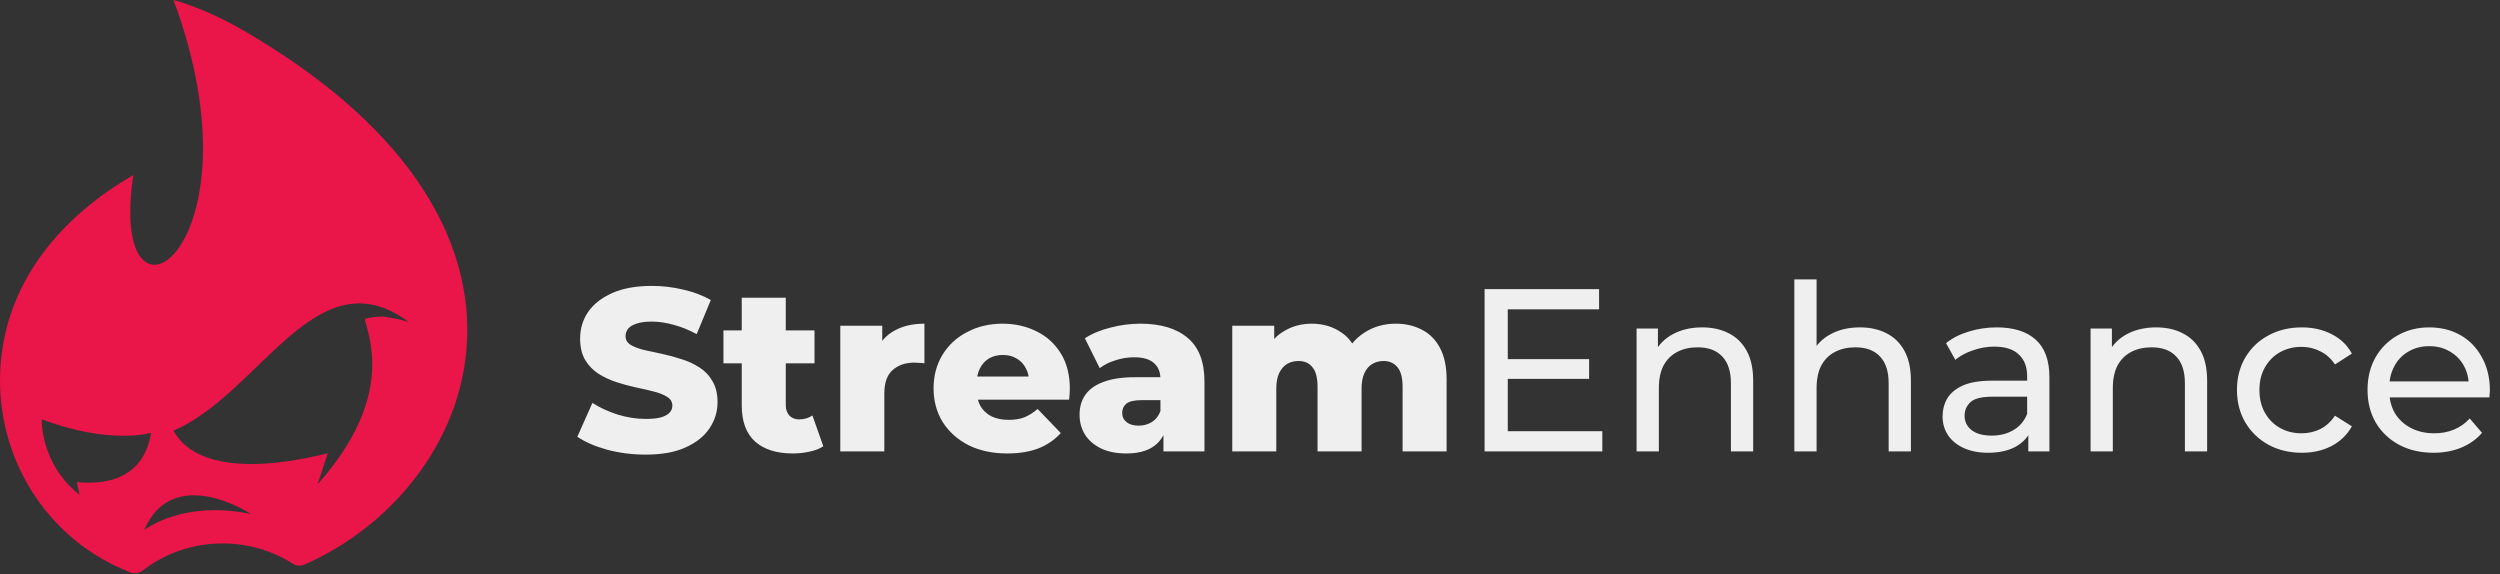
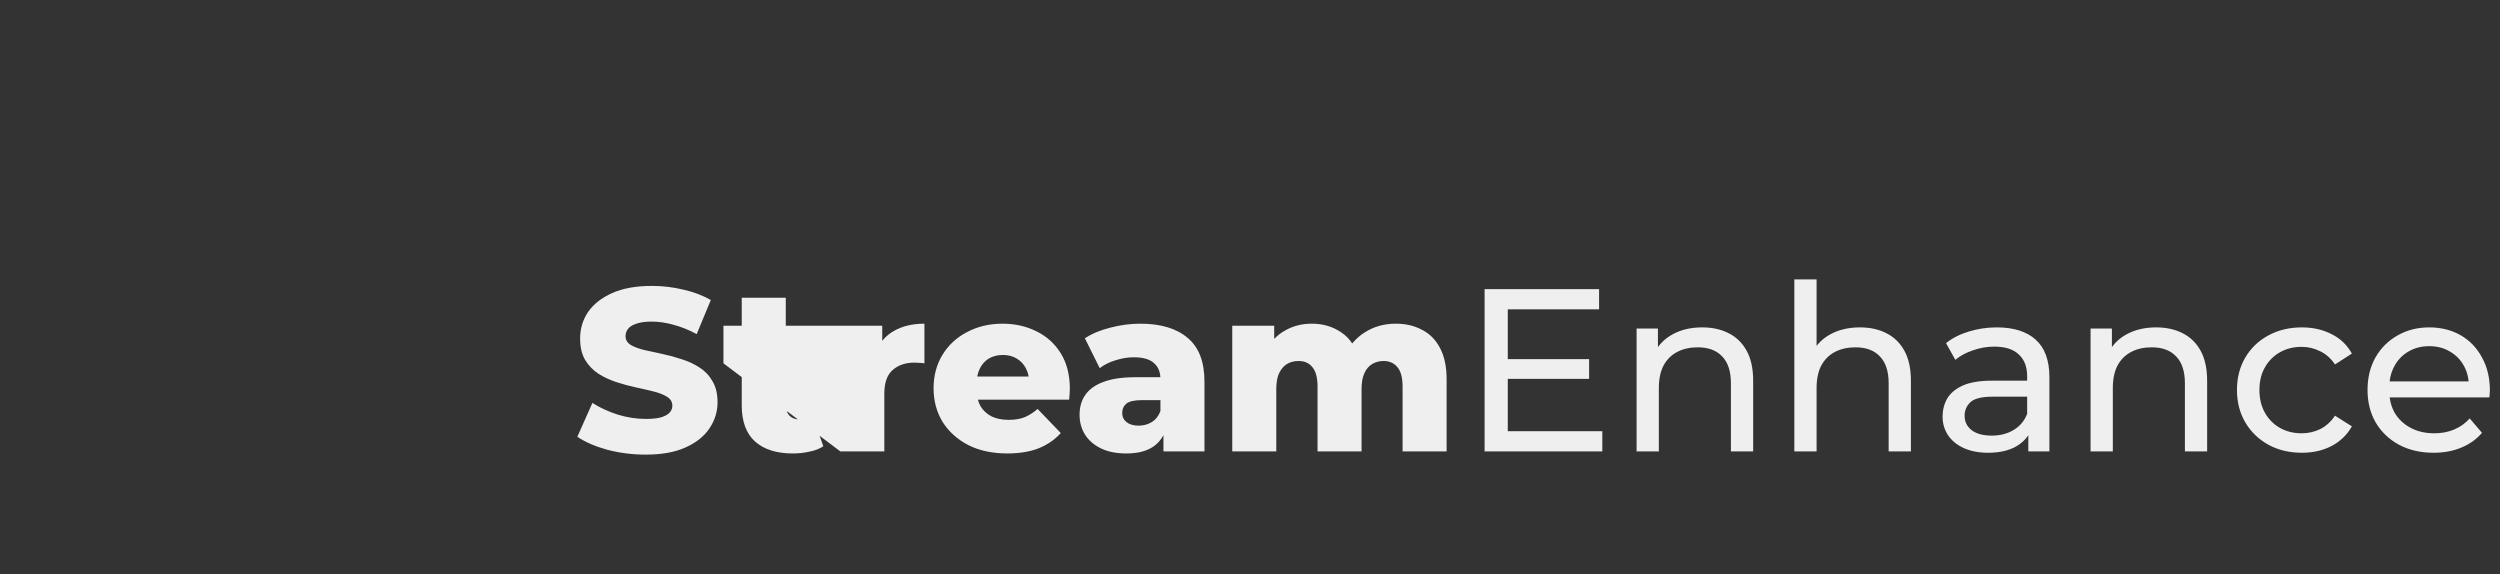
<svg xmlns="http://www.w3.org/2000/svg" fill="none" viewBox="0 0 1681 386" height="386" width="1681">
  <rect x="0" y="0" width="1681" height="386" fill="#333333" stroke="none" />
-   <path fill="#EA1548" d="M168.473 23.32C139.463 5.61 116.623 0 116.623 0C179.413 168.46 71.693 237.72 89.643 117.71C38.893 147.17 7.803 188.49 1.273 236.85C-6.207 292.31 19.703 347.28 68.063 375.43C74.443 379.16 81.003 382.29 87.653 384.85C90.513 385.92 93.673 385.42 96.093 383.57C110.613 372.24 129.273 365.41 149.673 365.41C167.083 365.41 183.273 370.39 196.693 378.92C199.103 380.47 202.123 380.74 204.713 379.61C320.423 329.04 392.163 155.82 168.493 23.32H168.473ZM51.633 324.15L53.513 332.74C26.973 311.96 28.053 281.91 28.053 281.91C74.113 299.35 101.633 291.03 101.633 291.03C100.323 296.19 97.163 328.48 51.633 324.15ZM96.983 356.27C116.573 311.13 168.863 345.66 168.863 345.66C123.423 336.03 97.903 355.83 96.983 356.27ZM256.493 212.86C251.843 212.86 247.993 213.66 245.343 214.47C246.683 223.8 267.223 265.69 213.503 325.68L220.393 304.78C128.653 327.44 117.863 289.63 116.573 289.63C175.193 264.47 212.723 170.7 274.623 216.37C272.003 215.59 260.993 212.88 256.493 212.85V212.86Z" />
-   <path fill="#EFEFEF" d="M434.169 305.681C425.235 305.681 416.613 304.591 408.303 302.409C400.096 300.124 393.396 297.215 388.202 293.683L398.33 270.934C403.213 274.05 408.822 276.647 415.159 278.725C421.599 280.698 427.988 281.685 434.325 281.685C438.584 281.685 442.012 281.322 444.609 280.594C447.206 279.763 449.076 278.725 450.218 277.478C451.465 276.128 452.088 274.569 452.088 272.803C452.088 270.31 450.945 268.337 448.66 266.882C446.375 265.428 443.414 264.233 439.778 263.298C436.143 262.364 432.091 261.429 427.624 260.494C423.261 259.559 418.847 258.364 414.38 256.91C410.017 255.455 406.017 253.586 402.382 251.3C398.746 248.911 395.785 245.847 393.5 242.107C391.214 238.263 390.072 233.433 390.072 227.616C390.072 221.071 391.838 215.15 395.37 209.852C399.005 204.554 404.407 200.295 411.575 197.075C418.743 193.855 427.676 192.245 438.376 192.245C445.544 192.245 452.556 193.076 459.412 194.738C466.372 196.296 472.552 198.633 477.954 201.75L468.449 224.655C463.255 221.85 458.113 219.773 453.023 218.422C447.933 216.968 442.999 216.241 438.22 216.241C433.961 216.241 430.533 216.708 427.936 217.643C425.339 218.474 423.469 219.617 422.326 221.071C421.184 222.526 420.612 224.188 420.612 226.057C420.612 228.447 421.703 230.368 423.885 231.823C426.17 233.173 429.131 234.316 432.766 235.251C436.506 236.082 440.557 236.965 444.92 237.9C449.387 238.835 453.802 240.029 458.165 241.484C462.632 242.834 466.683 244.704 470.319 247.093C473.955 249.379 476.863 252.443 479.045 256.287C481.33 260.026 482.473 264.753 482.473 270.466C482.473 276.803 480.655 282.672 477.019 288.074C473.487 293.372 468.138 297.631 460.97 300.851C453.906 304.071 444.972 305.681 434.169 305.681ZM533.031 304.902C522.227 304.902 513.813 302.253 507.788 296.956C501.763 291.554 498.75 283.451 498.75 272.648V200.191H528.356V272.336C528.356 275.349 529.187 277.738 530.849 279.504C532.511 281.166 534.641 281.997 537.238 281.997C540.77 281.997 543.782 281.114 546.275 279.348L553.599 300.072C551.106 301.734 548.041 302.929 544.405 303.656C540.77 304.487 536.978 304.902 533.031 304.902ZM486.44 244.288V222.162H547.678V244.288H486.44ZM565.015 303.5V219.046H593.218V243.665L589.011 236.653C591.504 230.317 595.556 225.59 601.165 222.474C606.775 219.253 613.579 217.643 621.578 217.643V244.288C620.227 244.081 619.033 243.977 617.994 243.977C617.059 243.873 616.02 243.821 614.877 243.821C608.852 243.821 603.97 245.483 600.23 248.807C596.491 252.027 594.621 257.325 594.621 264.701V303.5H565.015ZM677.287 304.902C667.315 304.902 658.589 303.033 651.109 299.293C643.734 295.449 637.968 290.255 633.813 283.711C629.762 277.063 627.736 269.531 627.736 261.117C627.736 252.703 629.71 245.223 633.657 238.679C637.709 232.031 643.266 226.888 650.33 223.253C657.394 219.513 665.341 217.643 674.171 217.643C682.481 217.643 690.064 219.357 696.92 222.785C703.776 226.109 709.23 231.044 713.281 237.588C717.333 244.133 719.358 252.079 719.358 261.429C719.358 262.467 719.306 263.662 719.203 265.012C719.099 266.363 718.995 267.609 718.891 268.752H652.044V253.17H703.153L691.934 257.533C692.038 253.69 691.311 250.365 689.753 247.561C688.298 244.756 686.221 242.574 683.52 241.016C680.923 239.458 677.858 238.679 674.326 238.679C670.794 238.679 667.678 239.458 664.977 241.016C662.38 242.574 660.355 244.808 658.9 247.716C657.446 250.521 656.719 253.845 656.719 257.689V262.208C656.719 266.363 657.55 269.947 659.212 272.959C660.978 275.972 663.471 278.309 666.691 279.971C669.912 281.529 673.755 282.308 678.222 282.308C682.377 282.308 685.909 281.737 688.818 280.594C691.83 279.348 694.791 277.478 697.699 274.985L713.281 291.19C709.23 295.657 704.244 299.085 698.323 301.474C692.402 303.76 685.39 304.902 677.287 304.902ZM782.302 303.5V287.762L780.277 283.867V254.884C780.277 250.21 778.822 246.626 775.914 244.133C773.109 241.536 768.59 240.237 762.357 240.237C758.306 240.237 754.203 240.912 750.048 242.263C745.892 243.509 742.36 245.275 739.452 247.561L729.479 227.46C734.258 224.343 739.971 221.954 746.62 220.292C753.372 218.526 760.072 217.643 766.72 217.643C780.433 217.643 791.028 220.812 798.508 227.148C806.091 233.381 809.883 243.198 809.883 256.598V303.5H782.302ZM757.371 304.902C750.619 304.902 744.906 303.76 740.231 301.474C735.556 299.189 731.972 296.073 729.479 292.125C727.09 288.178 725.896 283.763 725.896 278.88C725.896 273.686 727.194 269.22 729.791 265.48C732.492 261.636 736.595 258.728 742.101 256.754C747.606 254.676 754.722 253.638 763.448 253.638H783.393V269.064H767.499C762.721 269.064 759.345 269.843 757.371 271.401C755.501 272.959 754.566 275.037 754.566 277.634C754.566 280.231 755.553 282.308 757.527 283.867C759.501 285.425 762.202 286.204 765.63 286.204C768.85 286.204 771.759 285.425 774.356 283.867C777.056 282.205 779.03 279.711 780.277 276.387L784.328 287.295C782.77 293.112 779.705 297.527 775.135 300.539C770.668 303.448 764.747 304.902 757.371 304.902ZM938.579 217.643C945.123 217.643 950.941 218.994 956.031 221.694C961.225 224.291 965.276 228.343 968.185 233.848C971.197 239.354 972.703 246.47 972.703 255.196V303.5H943.098V260.026C943.098 254.001 941.955 249.638 939.67 246.937C937.384 244.133 934.268 242.73 930.32 242.73C927.516 242.73 924.971 243.405 922.685 244.756C920.4 246.106 918.634 248.184 917.387 250.989C916.141 253.69 915.518 257.221 915.518 261.584V303.5H885.912V260.026C885.912 254.001 884.769 249.638 882.484 246.937C880.302 244.133 877.186 242.73 873.134 242.73C870.226 242.73 867.629 243.405 865.343 244.756C863.162 246.106 861.396 248.184 860.046 250.989C858.799 253.69 858.176 257.221 858.176 261.584V303.5H828.57V219.046H856.773V242.574L851.164 235.874C854.28 229.849 858.539 225.33 863.941 222.318C869.343 219.201 875.368 217.643 882.016 217.643C889.599 217.643 896.248 219.617 901.961 223.564C907.778 227.408 911.674 233.433 913.648 241.639L903.987 239.614C906.999 232.758 911.518 227.408 917.543 223.564C923.672 219.617 930.684 217.643 938.579 217.643ZM1012.43 241.484H1068.52V254.728H1012.43V241.484ZM1013.83 289.944H1077.4V303.5H998.246V194.426H1075.22V207.982H1013.83V289.944ZM1144.55 220.136C1151.3 220.136 1157.22 221.435 1162.31 224.032C1167.51 226.629 1171.56 230.576 1174.47 235.874C1177.37 241.172 1178.83 247.872 1178.83 255.975V303.5H1163.87V257.689C1163.87 249.69 1161.9 243.665 1157.95 239.614C1154.11 235.562 1148.65 233.537 1141.59 233.537C1136.29 233.537 1131.67 234.576 1127.72 236.653C1123.77 238.731 1120.71 241.795 1118.53 245.847C1116.45 249.898 1115.41 254.936 1115.41 260.961V303.5H1100.45V220.915H1114.79V243.198L1112.45 237.276C1115.15 231.875 1119.31 227.668 1124.92 224.655C1130.52 221.643 1137.07 220.136 1144.55 220.136ZM1250.61 220.136C1257.36 220.136 1263.28 221.435 1268.37 224.032C1273.57 226.629 1277.62 230.576 1280.53 235.874C1283.44 241.172 1284.89 247.872 1284.89 255.975V303.5H1269.93V257.689C1269.93 249.69 1267.96 243.665 1264.01 239.614C1260.17 235.562 1254.71 233.537 1247.65 233.537C1242.35 233.537 1237.73 234.576 1233.78 236.653C1229.83 238.731 1226.77 241.795 1224.59 245.847C1222.51 249.898 1221.47 254.936 1221.47 260.961V303.5H1206.51V187.882H1221.47V243.198L1218.51 237.276C1221.21 231.875 1225.37 227.668 1230.98 224.655C1236.59 221.643 1243.13 220.136 1250.61 220.136ZM1363.84 303.5V286.048L1363.06 282.776V253.014C1363.06 246.678 1361.19 241.795 1357.45 238.367C1353.81 234.835 1348.31 233.069 1340.93 233.069C1336.05 233.069 1331.27 233.9 1326.6 235.562C1321.92 237.121 1317.98 239.25 1314.76 241.951L1308.52 230.732C1312.78 227.304 1317.87 224.707 1323.79 222.941C1329.82 221.071 1336.1 220.136 1342.65 220.136C1353.97 220.136 1362.7 222.889 1368.82 228.395C1374.95 233.9 1378.02 242.315 1378.02 253.638V303.5H1363.84ZM1336.73 304.435C1330.6 304.435 1325.2 303.396 1320.52 301.319C1315.95 299.241 1312.42 296.384 1309.92 292.748C1307.43 289.009 1306.19 284.802 1306.19 280.127C1306.19 275.66 1307.22 271.609 1309.3 267.973C1311.48 264.337 1314.96 261.429 1319.74 259.247C1324.62 257.066 1331.17 255.975 1339.37 255.975H1365.55V266.726H1340C1332.52 266.726 1327.48 267.973 1324.88 270.466C1322.29 272.959 1320.99 275.972 1320.99 279.504C1320.99 283.555 1322.6 286.827 1325.82 289.32C1329.04 291.71 1333.51 292.904 1339.22 292.904C1344.83 292.904 1349.71 291.658 1353.87 289.165C1358.13 286.671 1361.19 283.036 1363.06 278.257L1366.02 288.541C1364.05 293.424 1360.57 297.319 1355.58 300.228C1350.59 303.033 1344.31 304.435 1336.73 304.435ZM1449.8 220.136C1456.55 220.136 1462.47 221.435 1467.56 224.032C1472.76 226.629 1476.81 230.576 1479.72 235.874C1482.62 241.172 1484.08 247.872 1484.08 255.975V303.5H1469.12V257.689C1469.12 249.69 1467.15 243.665 1463.2 239.614C1459.35 235.562 1453.9 233.537 1446.84 233.537C1441.54 233.537 1436.92 234.576 1432.97 236.653C1429.02 238.731 1425.96 241.795 1423.78 245.847C1421.7 249.898 1420.66 254.936 1420.66 260.961V303.5H1405.7V220.915H1420.04V243.198L1417.7 237.276C1420.4 231.875 1424.55 227.668 1430.16 224.655C1435.77 221.643 1442.32 220.136 1449.8 220.136ZM1547.76 304.435C1539.34 304.435 1531.81 302.617 1525.16 298.981C1518.62 295.345 1513.48 290.359 1509.74 284.022C1506 277.686 1504.13 270.414 1504.13 262.208C1504.13 254.001 1506 246.73 1509.74 240.393C1513.48 234.056 1518.62 229.122 1525.16 225.59C1531.81 221.954 1539.34 220.136 1547.76 220.136C1555.24 220.136 1561.88 221.643 1567.7 224.655C1573.62 227.564 1578.19 231.927 1581.41 237.744L1570.04 245.067C1567.34 241.016 1564.01 238.056 1560.07 236.186C1556.22 234.212 1552.07 233.225 1547.6 233.225C1542.2 233.225 1537.37 234.42 1533.11 236.809C1528.85 239.198 1525.47 242.574 1522.98 246.937C1520.49 251.196 1519.24 256.287 1519.24 262.208C1519.24 268.129 1520.49 273.271 1522.98 277.634C1525.47 281.997 1528.85 285.373 1533.11 287.762C1537.37 290.151 1542.2 291.346 1547.6 291.346C1552.07 291.346 1556.22 290.411 1560.07 288.541C1564.01 286.568 1567.34 283.555 1570.04 279.504L1581.41 286.671C1578.19 292.385 1573.62 296.8 1567.7 299.916C1561.88 302.929 1555.24 304.435 1547.76 304.435ZM1636.34 304.435C1627.51 304.435 1619.72 302.617 1612.96 298.981C1606.31 295.345 1601.12 290.359 1597.38 284.022C1593.75 277.686 1591.93 270.414 1591.93 262.208C1591.93 254.001 1593.69 246.73 1597.23 240.393C1600.86 234.056 1605.8 229.122 1612.03 225.59C1618.36 221.954 1625.48 220.136 1633.38 220.136C1641.37 220.136 1648.44 221.902 1654.57 225.434C1660.7 228.966 1665.47 233.952 1668.9 240.393C1672.43 246.73 1674.2 254.157 1674.2 262.675C1674.2 263.298 1674.15 264.026 1674.04 264.857C1674.04 265.688 1673.99 266.467 1673.89 267.194H1603.61V256.442H1666.1L1660.02 260.182C1660.12 254.884 1659.03 250.158 1656.75 246.002C1654.46 241.847 1651.29 238.627 1647.24 236.342C1643.3 233.952 1638.67 232.758 1633.38 232.758C1628.18 232.758 1623.56 233.952 1619.51 236.342C1615.46 238.627 1612.29 241.899 1610 246.158C1607.72 250.313 1606.57 255.092 1606.57 260.494V262.987C1606.57 268.492 1607.82 273.427 1610.31 277.79C1612.91 282.049 1616.49 285.373 1621.07 287.762C1625.64 290.151 1630.88 291.346 1636.8 291.346C1641.69 291.346 1646.1 290.515 1650.05 288.853C1654.1 287.191 1657.63 284.698 1660.64 281.374L1668.9 291.034C1665.16 295.397 1660.49 298.722 1654.88 301.007C1649.37 303.292 1643.19 304.435 1636.34 304.435Z" />
+   <path fill="#EFEFEF" d="M434.169 305.681C425.235 305.681 416.613 304.591 408.303 302.409C400.096 300.124 393.396 297.215 388.202 293.683L398.33 270.934C403.213 274.05 408.822 276.647 415.159 278.725C421.599 280.698 427.988 281.685 434.325 281.685C438.584 281.685 442.012 281.322 444.609 280.594C447.206 279.763 449.076 278.725 450.218 277.478C451.465 276.128 452.088 274.569 452.088 272.803C452.088 270.31 450.945 268.337 448.66 266.882C446.375 265.428 443.414 264.233 439.778 263.298C436.143 262.364 432.091 261.429 427.624 260.494C423.261 259.559 418.847 258.364 414.38 256.91C410.017 255.455 406.017 253.586 402.382 251.3C398.746 248.911 395.785 245.847 393.5 242.107C391.214 238.263 390.072 233.433 390.072 227.616C390.072 221.071 391.838 215.15 395.37 209.852C399.005 204.554 404.407 200.295 411.575 197.075C418.743 193.855 427.676 192.245 438.376 192.245C445.544 192.245 452.556 193.076 459.412 194.738C466.372 196.296 472.552 198.633 477.954 201.75L468.449 224.655C463.255 221.85 458.113 219.773 453.023 218.422C447.933 216.968 442.999 216.241 438.22 216.241C433.961 216.241 430.533 216.708 427.936 217.643C425.339 218.474 423.469 219.617 422.326 221.071C421.184 222.526 420.612 224.188 420.612 226.057C420.612 228.447 421.703 230.368 423.885 231.823C426.17 233.173 429.131 234.316 432.766 235.251C436.506 236.082 440.557 236.965 444.92 237.9C449.387 238.835 453.802 240.029 458.165 241.484C462.632 242.834 466.683 244.704 470.319 247.093C473.955 249.379 476.863 252.443 479.045 256.287C481.33 260.026 482.473 264.753 482.473 270.466C482.473 276.803 480.655 282.672 477.019 288.074C473.487 293.372 468.138 297.631 460.97 300.851C453.906 304.071 444.972 305.681 434.169 305.681ZM533.031 304.902C522.227 304.902 513.813 302.253 507.788 296.956C501.763 291.554 498.75 283.451 498.75 272.648V200.191H528.356V272.336C528.356 275.349 529.187 277.738 530.849 279.504C532.511 281.166 534.641 281.997 537.238 281.997C540.77 281.997 543.782 281.114 546.275 279.348L553.599 300.072C551.106 301.734 548.041 302.929 544.405 303.656C540.77 304.487 536.978 304.902 533.031 304.902ZM486.44 244.288V222.162H547.678V244.288H486.44ZV219.046H593.218V243.665L589.011 236.653C591.504 230.317 595.556 225.59 601.165 222.474C606.775 219.253 613.579 217.643 621.578 217.643V244.288C620.227 244.081 619.033 243.977 617.994 243.977C617.059 243.873 616.02 243.821 614.877 243.821C608.852 243.821 603.97 245.483 600.23 248.807C596.491 252.027 594.621 257.325 594.621 264.701V303.5H565.015ZM677.287 304.902C667.315 304.902 658.589 303.033 651.109 299.293C643.734 295.449 637.968 290.255 633.813 283.711C629.762 277.063 627.736 269.531 627.736 261.117C627.736 252.703 629.71 245.223 633.657 238.679C637.709 232.031 643.266 226.888 650.33 223.253C657.394 219.513 665.341 217.643 674.171 217.643C682.481 217.643 690.064 219.357 696.92 222.785C703.776 226.109 709.23 231.044 713.281 237.588C717.333 244.133 719.358 252.079 719.358 261.429C719.358 262.467 719.306 263.662 719.203 265.012C719.099 266.363 718.995 267.609 718.891 268.752H652.044V253.17H703.153L691.934 257.533C692.038 253.69 691.311 250.365 689.753 247.561C688.298 244.756 686.221 242.574 683.52 241.016C680.923 239.458 677.858 238.679 674.326 238.679C670.794 238.679 667.678 239.458 664.977 241.016C662.38 242.574 660.355 244.808 658.9 247.716C657.446 250.521 656.719 253.845 656.719 257.689V262.208C656.719 266.363 657.55 269.947 659.212 272.959C660.978 275.972 663.471 278.309 666.691 279.971C669.912 281.529 673.755 282.308 678.222 282.308C682.377 282.308 685.909 281.737 688.818 280.594C691.83 279.348 694.791 277.478 697.699 274.985L713.281 291.19C709.23 295.657 704.244 299.085 698.323 301.474C692.402 303.76 685.39 304.902 677.287 304.902ZM782.302 303.5V287.762L780.277 283.867V254.884C780.277 250.21 778.822 246.626 775.914 244.133C773.109 241.536 768.59 240.237 762.357 240.237C758.306 240.237 754.203 240.912 750.048 242.263C745.892 243.509 742.36 245.275 739.452 247.561L729.479 227.46C734.258 224.343 739.971 221.954 746.62 220.292C753.372 218.526 760.072 217.643 766.72 217.643C780.433 217.643 791.028 220.812 798.508 227.148C806.091 233.381 809.883 243.198 809.883 256.598V303.5H782.302ZM757.371 304.902C750.619 304.902 744.906 303.76 740.231 301.474C735.556 299.189 731.972 296.073 729.479 292.125C727.09 288.178 725.896 283.763 725.896 278.88C725.896 273.686 727.194 269.22 729.791 265.48C732.492 261.636 736.595 258.728 742.101 256.754C747.606 254.676 754.722 253.638 763.448 253.638H783.393V269.064H767.499C762.721 269.064 759.345 269.843 757.371 271.401C755.501 272.959 754.566 275.037 754.566 277.634C754.566 280.231 755.553 282.308 757.527 283.867C759.501 285.425 762.202 286.204 765.63 286.204C768.85 286.204 771.759 285.425 774.356 283.867C777.056 282.205 779.03 279.711 780.277 276.387L784.328 287.295C782.77 293.112 779.705 297.527 775.135 300.539C770.668 303.448 764.747 304.902 757.371 304.902ZM938.579 217.643C945.123 217.643 950.941 218.994 956.031 221.694C961.225 224.291 965.276 228.343 968.185 233.848C971.197 239.354 972.703 246.47 972.703 255.196V303.5H943.098V260.026C943.098 254.001 941.955 249.638 939.67 246.937C937.384 244.133 934.268 242.73 930.32 242.73C927.516 242.73 924.971 243.405 922.685 244.756C920.4 246.106 918.634 248.184 917.387 250.989C916.141 253.69 915.518 257.221 915.518 261.584V303.5H885.912V260.026C885.912 254.001 884.769 249.638 882.484 246.937C880.302 244.133 877.186 242.73 873.134 242.73C870.226 242.73 867.629 243.405 865.343 244.756C863.162 246.106 861.396 248.184 860.046 250.989C858.799 253.69 858.176 257.221 858.176 261.584V303.5H828.57V219.046H856.773V242.574L851.164 235.874C854.28 229.849 858.539 225.33 863.941 222.318C869.343 219.201 875.368 217.643 882.016 217.643C889.599 217.643 896.248 219.617 901.961 223.564C907.778 227.408 911.674 233.433 913.648 241.639L903.987 239.614C906.999 232.758 911.518 227.408 917.543 223.564C923.672 219.617 930.684 217.643 938.579 217.643ZM1012.43 241.484H1068.52V254.728H1012.43V241.484ZM1013.83 289.944H1077.4V303.5H998.246V194.426H1075.22V207.982H1013.83V289.944ZM1144.55 220.136C1151.3 220.136 1157.22 221.435 1162.31 224.032C1167.51 226.629 1171.56 230.576 1174.47 235.874C1177.37 241.172 1178.83 247.872 1178.83 255.975V303.5H1163.87V257.689C1163.87 249.69 1161.9 243.665 1157.95 239.614C1154.11 235.562 1148.65 233.537 1141.59 233.537C1136.29 233.537 1131.67 234.576 1127.72 236.653C1123.77 238.731 1120.71 241.795 1118.53 245.847C1116.45 249.898 1115.41 254.936 1115.41 260.961V303.5H1100.45V220.915H1114.79V243.198L1112.45 237.276C1115.15 231.875 1119.31 227.668 1124.92 224.655C1130.52 221.643 1137.07 220.136 1144.55 220.136ZM1250.61 220.136C1257.36 220.136 1263.28 221.435 1268.37 224.032C1273.57 226.629 1277.62 230.576 1280.53 235.874C1283.44 241.172 1284.89 247.872 1284.89 255.975V303.5H1269.93V257.689C1269.93 249.69 1267.96 243.665 1264.01 239.614C1260.17 235.562 1254.71 233.537 1247.65 233.537C1242.35 233.537 1237.73 234.576 1233.78 236.653C1229.83 238.731 1226.77 241.795 1224.59 245.847C1222.51 249.898 1221.47 254.936 1221.47 260.961V303.5H1206.51V187.882H1221.47V243.198L1218.51 237.276C1221.21 231.875 1225.37 227.668 1230.98 224.655C1236.59 221.643 1243.13 220.136 1250.61 220.136ZM1363.84 303.5V286.048L1363.06 282.776V253.014C1363.06 246.678 1361.19 241.795 1357.45 238.367C1353.81 234.835 1348.31 233.069 1340.93 233.069C1336.05 233.069 1331.27 233.9 1326.6 235.562C1321.92 237.121 1317.98 239.25 1314.76 241.951L1308.52 230.732C1312.78 227.304 1317.87 224.707 1323.79 222.941C1329.82 221.071 1336.1 220.136 1342.65 220.136C1353.97 220.136 1362.7 222.889 1368.82 228.395C1374.95 233.9 1378.02 242.315 1378.02 253.638V303.5H1363.84ZM1336.73 304.435C1330.6 304.435 1325.2 303.396 1320.52 301.319C1315.95 299.241 1312.42 296.384 1309.92 292.748C1307.43 289.009 1306.19 284.802 1306.19 280.127C1306.19 275.66 1307.22 271.609 1309.3 267.973C1311.48 264.337 1314.96 261.429 1319.74 259.247C1324.62 257.066 1331.17 255.975 1339.37 255.975H1365.55V266.726H1340C1332.52 266.726 1327.48 267.973 1324.88 270.466C1322.29 272.959 1320.99 275.972 1320.99 279.504C1320.99 283.555 1322.6 286.827 1325.82 289.32C1329.04 291.71 1333.51 292.904 1339.22 292.904C1344.83 292.904 1349.71 291.658 1353.87 289.165C1358.13 286.671 1361.19 283.036 1363.06 278.257L1366.02 288.541C1364.05 293.424 1360.57 297.319 1355.58 300.228C1350.59 303.033 1344.31 304.435 1336.73 304.435ZM1449.8 220.136C1456.55 220.136 1462.47 221.435 1467.56 224.032C1472.76 226.629 1476.81 230.576 1479.72 235.874C1482.62 241.172 1484.08 247.872 1484.08 255.975V303.5H1469.12V257.689C1469.12 249.69 1467.15 243.665 1463.2 239.614C1459.35 235.562 1453.9 233.537 1446.84 233.537C1441.54 233.537 1436.92 234.576 1432.97 236.653C1429.02 238.731 1425.96 241.795 1423.78 245.847C1421.7 249.898 1420.66 254.936 1420.66 260.961V303.5H1405.7V220.915H1420.04V243.198L1417.7 237.276C1420.4 231.875 1424.55 227.668 1430.16 224.655C1435.77 221.643 1442.32 220.136 1449.8 220.136ZM1547.76 304.435C1539.34 304.435 1531.81 302.617 1525.16 298.981C1518.62 295.345 1513.48 290.359 1509.74 284.022C1506 277.686 1504.13 270.414 1504.13 262.208C1504.13 254.001 1506 246.73 1509.74 240.393C1513.48 234.056 1518.62 229.122 1525.16 225.59C1531.81 221.954 1539.34 220.136 1547.76 220.136C1555.24 220.136 1561.88 221.643 1567.7 224.655C1573.62 227.564 1578.19 231.927 1581.41 237.744L1570.04 245.067C1567.34 241.016 1564.01 238.056 1560.07 236.186C1556.22 234.212 1552.07 233.225 1547.6 233.225C1542.2 233.225 1537.37 234.42 1533.11 236.809C1528.85 239.198 1525.47 242.574 1522.98 246.937C1520.49 251.196 1519.24 256.287 1519.24 262.208C1519.24 268.129 1520.49 273.271 1522.98 277.634C1525.47 281.997 1528.85 285.373 1533.11 287.762C1537.37 290.151 1542.2 291.346 1547.6 291.346C1552.07 291.346 1556.22 290.411 1560.07 288.541C1564.01 286.568 1567.34 283.555 1570.04 279.504L1581.41 286.671C1578.19 292.385 1573.62 296.8 1567.7 299.916C1561.88 302.929 1555.24 304.435 1547.76 304.435ZM1636.34 304.435C1627.51 304.435 1619.72 302.617 1612.96 298.981C1606.31 295.345 1601.12 290.359 1597.38 284.022C1593.75 277.686 1591.93 270.414 1591.93 262.208C1591.93 254.001 1593.69 246.73 1597.23 240.393C1600.86 234.056 1605.8 229.122 1612.03 225.59C1618.36 221.954 1625.48 220.136 1633.38 220.136C1641.37 220.136 1648.44 221.902 1654.57 225.434C1660.7 228.966 1665.47 233.952 1668.9 240.393C1672.43 246.73 1674.2 254.157 1674.2 262.675C1674.2 263.298 1674.15 264.026 1674.04 264.857C1674.04 265.688 1673.99 266.467 1673.89 267.194H1603.61V256.442H1666.1L1660.02 260.182C1660.12 254.884 1659.03 250.158 1656.75 246.002C1654.46 241.847 1651.29 238.627 1647.24 236.342C1643.3 233.952 1638.67 232.758 1633.38 232.758C1628.18 232.758 1623.56 233.952 1619.51 236.342C1615.46 238.627 1612.29 241.899 1610 246.158C1607.72 250.313 1606.57 255.092 1606.57 260.494V262.987C1606.57 268.492 1607.82 273.427 1610.31 277.79C1612.91 282.049 1616.49 285.373 1621.07 287.762C1625.64 290.151 1630.88 291.346 1636.8 291.346C1641.69 291.346 1646.1 290.515 1650.05 288.853C1654.1 287.191 1657.63 284.698 1660.64 281.374L1668.9 291.034C1665.16 295.397 1660.49 298.722 1654.88 301.007C1649.37 303.292 1643.19 304.435 1636.34 304.435Z" />
</svg>